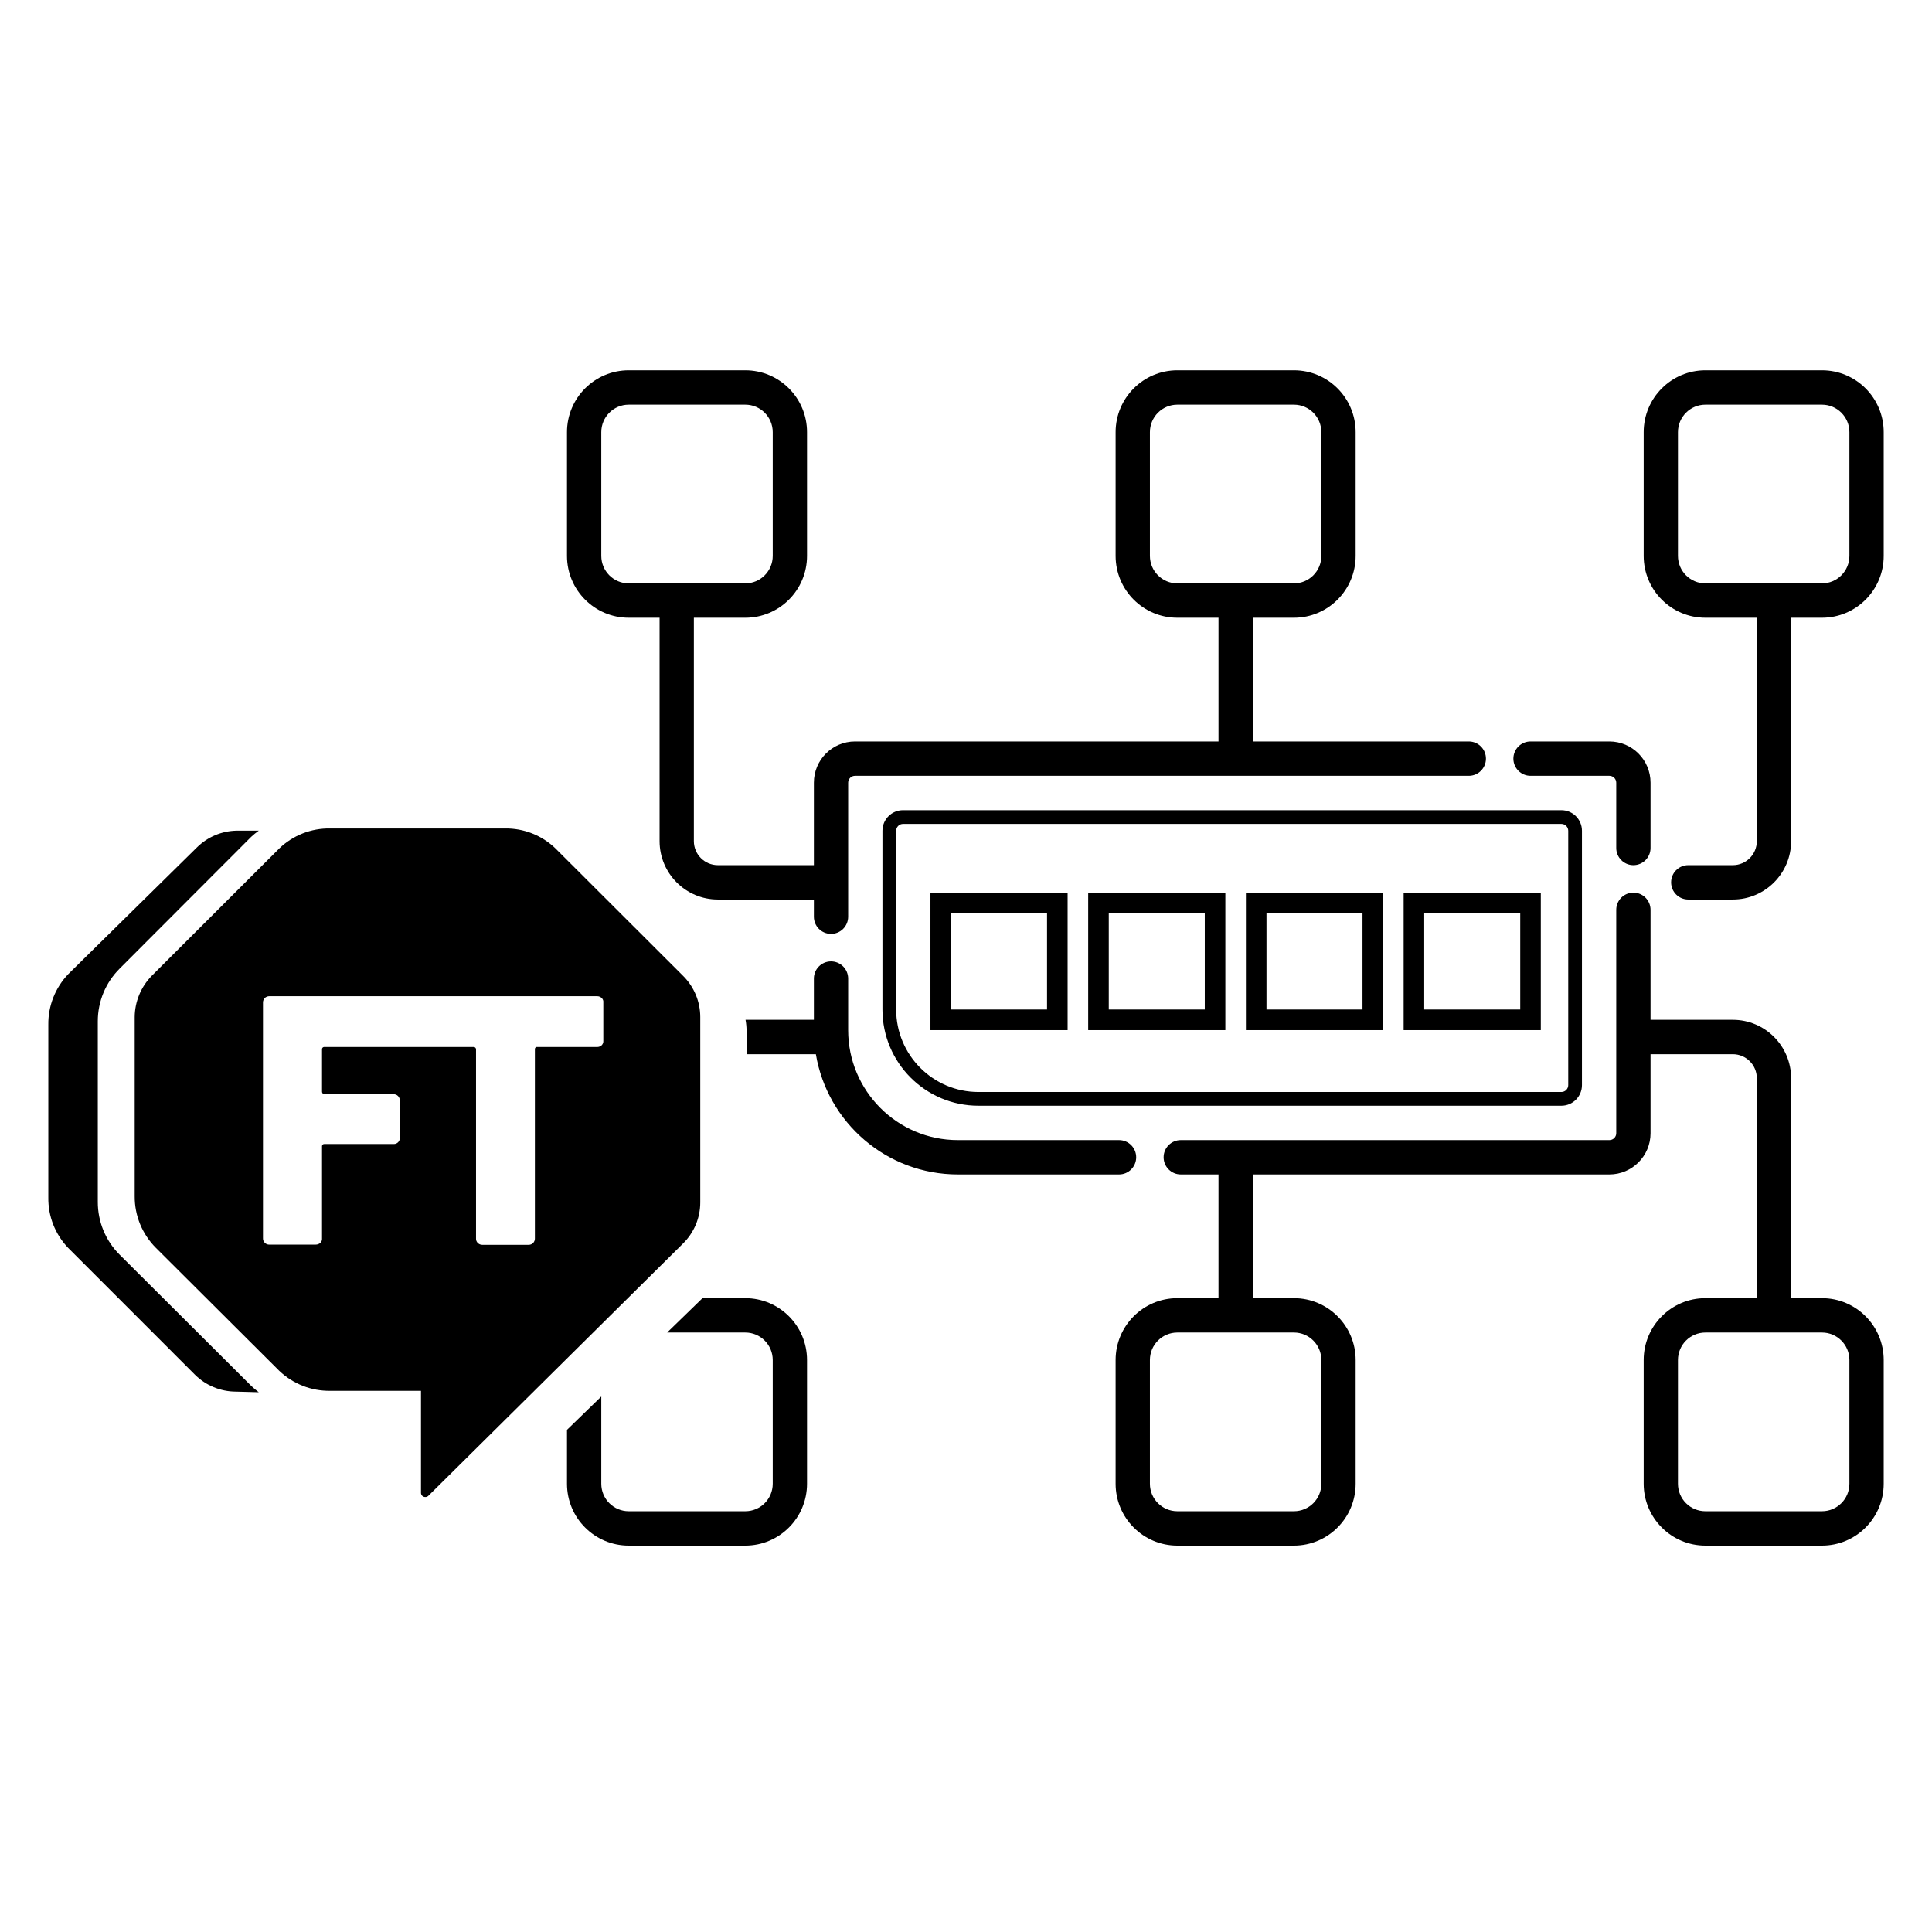
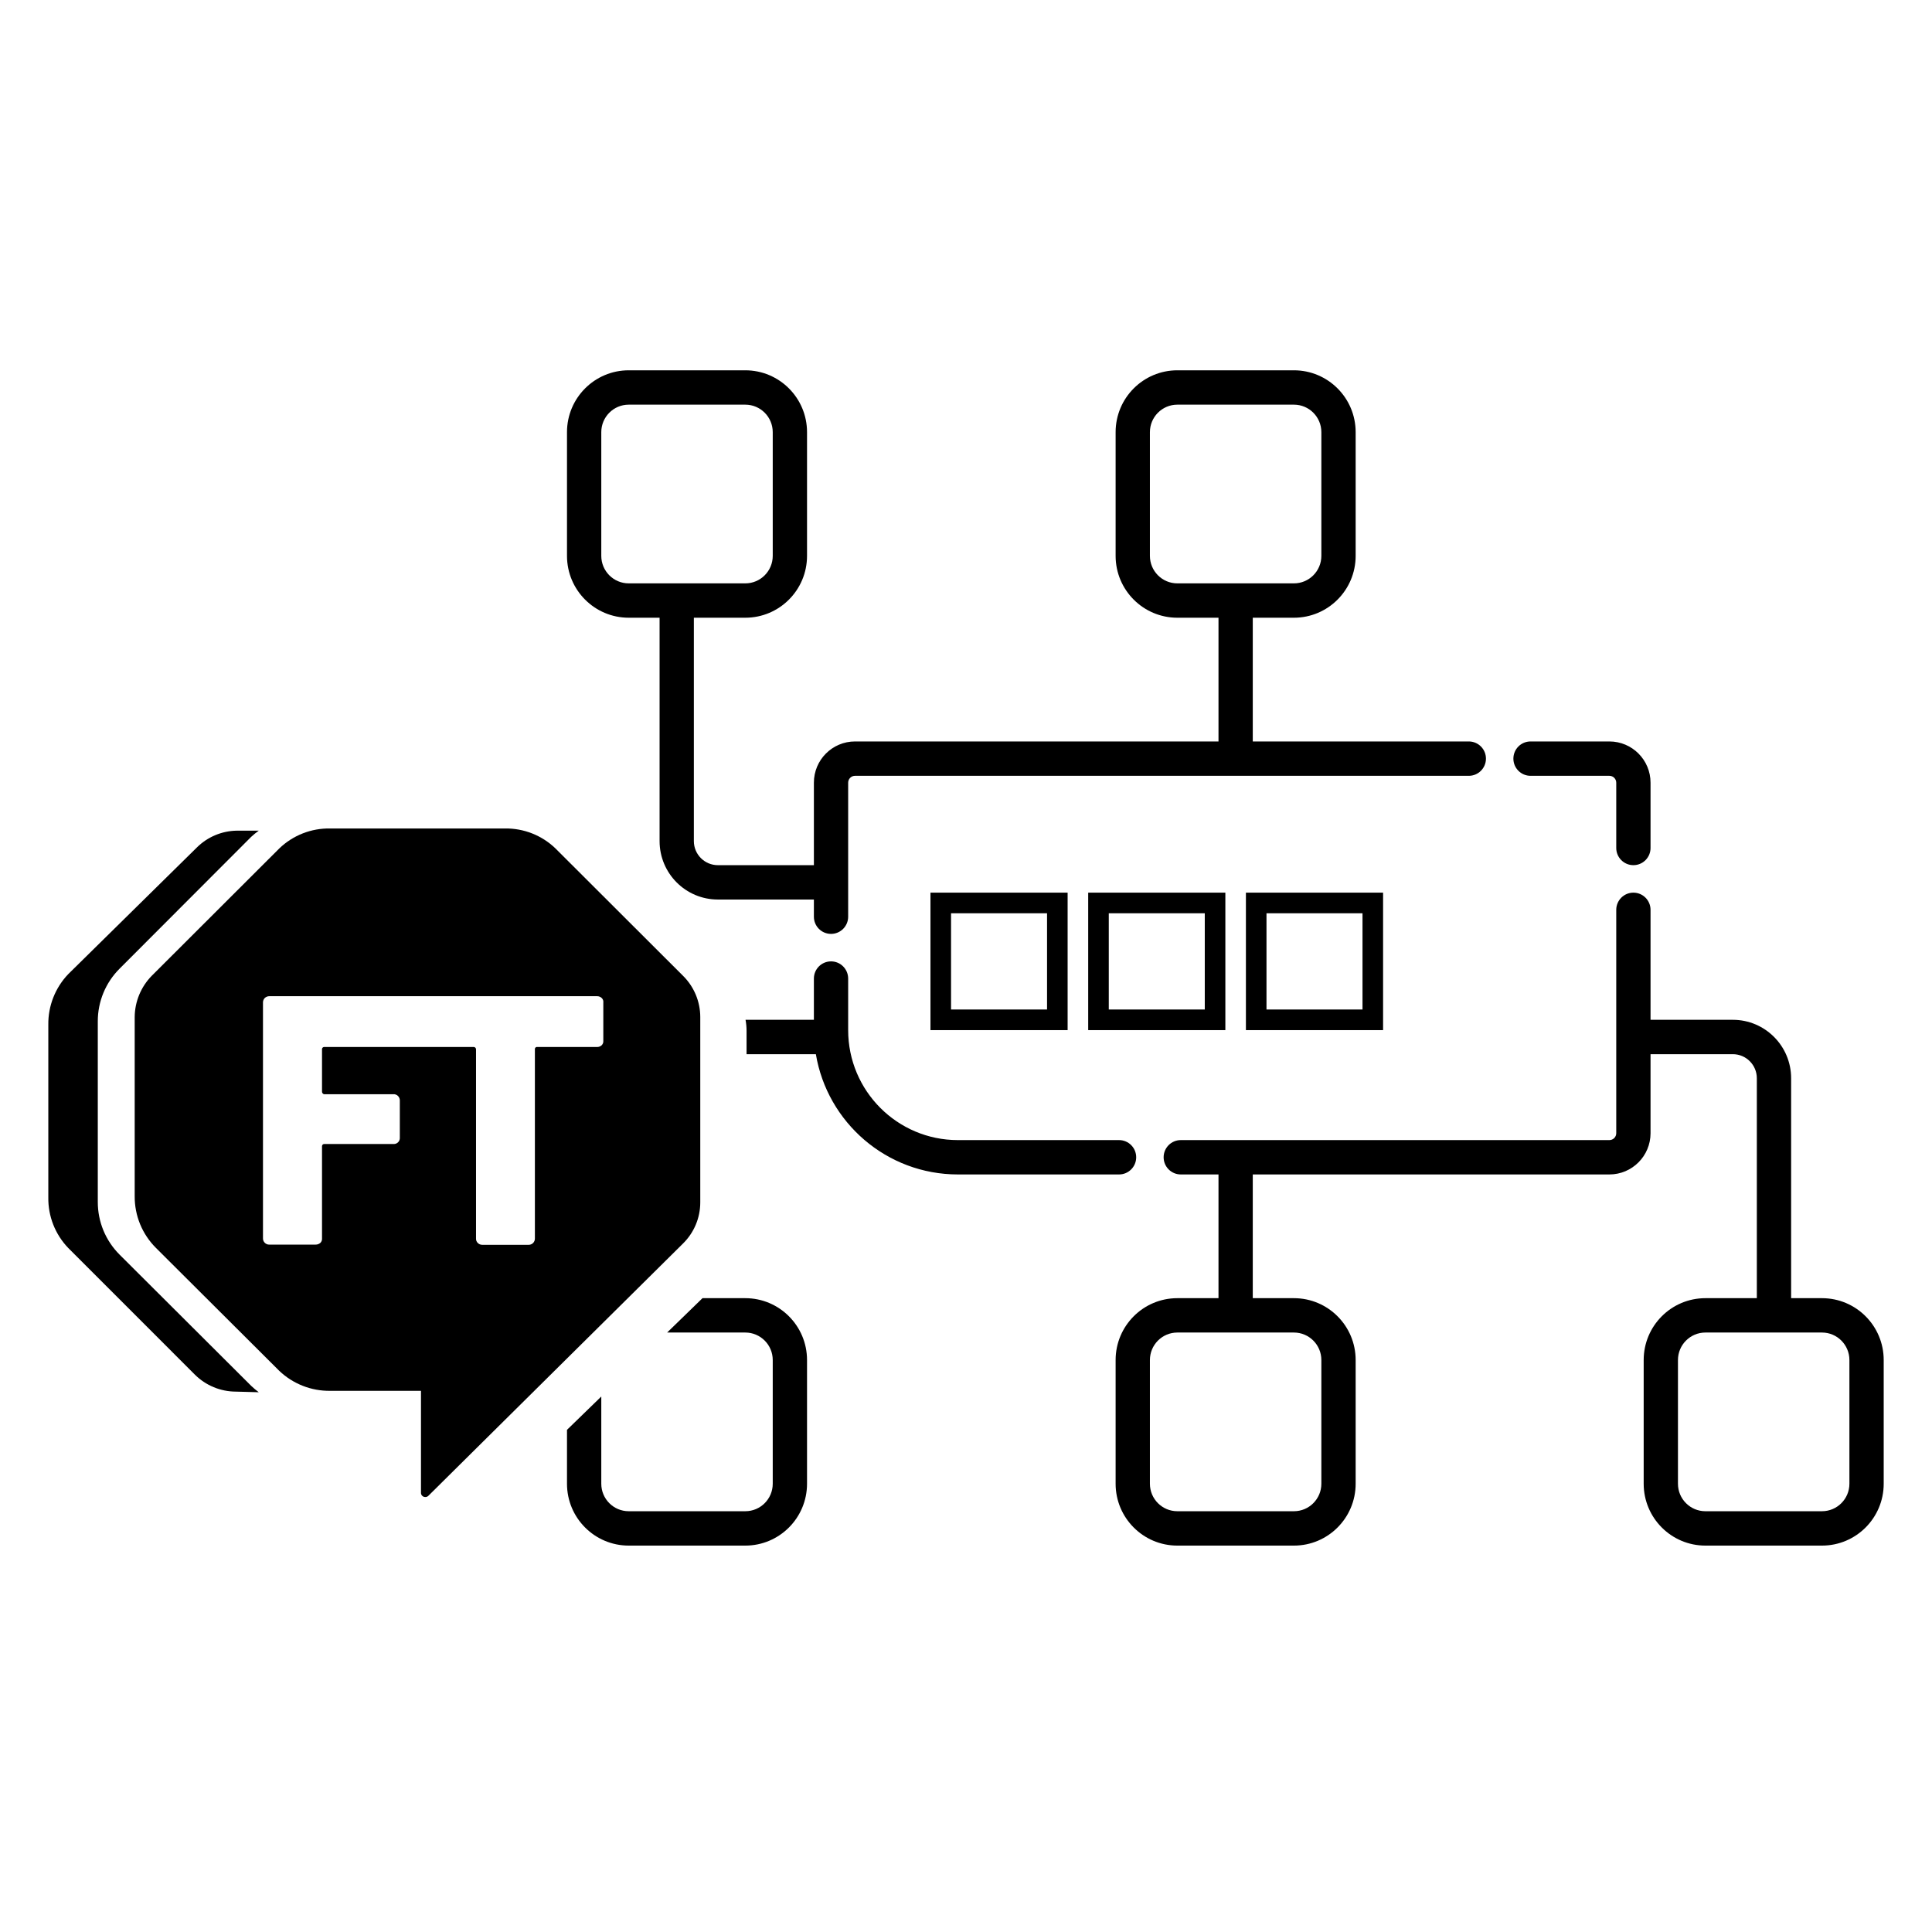
<svg xmlns="http://www.w3.org/2000/svg" width="120" height="120" viewBox="0 0 120 120" fill="none">
  <path fill-rule="evenodd" clip-rule="evenodd" d="M39.051 23C36.934 23 35.217 24.72 35.217 26.842V34.526C35.217 36.648 36.934 38.368 39.051 38.368H40.968V52.243C40.968 54.247 42.589 55.871 44.588 55.871H50.552V56.939C50.552 57.528 51.028 58.006 51.617 58.006C52.205 58.006 52.681 57.528 52.681 56.939V48.614C52.681 48.378 52.872 48.187 53.107 48.187H91.23C91.818 48.187 92.295 47.709 92.295 47.12C92.295 46.531 91.818 46.053 91.23 46.053H77.812V38.368H80.368C82.485 38.368 84.202 36.648 84.202 34.526V26.842C84.202 24.72 82.485 23 80.368 23H73.127C71.01 23 69.293 24.72 69.293 26.842V34.526C69.293 36.648 71.01 38.368 73.127 38.368H75.683V46.053H53.107C51.696 46.053 50.552 47.199 50.552 48.614V53.737H44.588C43.765 53.737 43.097 53.068 43.097 52.243V38.368H46.292C48.409 38.368 50.126 36.648 50.126 34.526V26.842C50.126 24.72 48.409 23 46.292 23H39.051ZM46.292 25.134H39.051C38.11 25.134 37.347 25.899 37.347 26.842V34.526C37.347 35.469 38.11 36.234 39.051 36.234H46.292C47.233 36.234 47.996 35.469 47.996 34.526V26.842C47.996 25.899 47.233 25.134 46.292 25.134ZM73.127 25.134H80.368C81.309 25.134 82.072 25.899 82.072 26.842V34.526C82.072 35.469 81.309 36.234 80.368 36.234H73.127C72.186 36.234 71.423 35.469 71.423 34.526V26.842C71.423 25.899 72.186 25.134 73.127 25.134Z" fill="black" />
  <path d="M46.307 63.342C46.348 63.562 46.369 63.787 46.37 64.014V65.477H50.675C51.385 69.717 55.064 72.947 59.497 72.947H69.507C70.095 72.947 70.571 72.469 70.571 71.88C70.571 71.291 70.095 70.813 69.507 70.813H59.497C55.733 70.813 52.681 67.755 52.681 63.983V60.781C52.681 60.191 52.205 59.713 51.617 59.713C51.028 59.713 50.552 60.191 50.552 60.781V63.342H46.307Z" fill="black" />
  <path d="M43.633 80.632L41.437 82.766H46.292C47.233 82.766 47.996 83.531 47.996 84.474V92.158C47.996 93.101 47.233 93.865 46.292 93.865H39.051C38.11 93.865 37.347 93.101 37.347 92.158V86.74L35.217 88.81V92.158C35.217 94.28 36.934 96 39.051 96H46.292C48.409 96 50.126 94.28 50.126 92.158V84.474C50.126 82.352 48.409 80.632 46.292 80.632H43.633Z" fill="black" />
  <path fill-rule="evenodd" clip-rule="evenodd" d="M69.293 84.474C69.293 82.352 71.01 80.632 73.127 80.632H75.683V72.947H73.34C72.752 72.947 72.275 72.469 72.275 71.88C72.275 71.291 72.752 70.813 73.34 70.813H99.962C100.197 70.813 100.388 70.622 100.388 70.386V56.512C100.388 55.922 100.865 55.444 101.453 55.444C102.041 55.444 102.518 55.922 102.518 56.512V63.342H107.629C109.629 63.342 111.25 64.967 111.25 66.971V80.632H113.166C115.284 80.632 117 82.352 117 84.474V92.158C117 94.28 115.284 96 113.166 96H105.925C103.808 96 102.092 94.28 102.092 92.158V84.474C102.092 82.352 103.808 80.632 105.925 80.632H109.12V66.971C109.12 66.146 108.452 65.477 107.629 65.477H102.518V70.386C102.518 71.801 101.373 72.947 99.962 72.947H77.812V80.632H80.368C82.485 80.632 84.202 82.352 84.202 84.474V92.158C84.202 94.28 82.485 96 80.368 96H73.127C71.01 96 69.293 94.28 69.293 92.158V84.474ZM73.127 82.766H80.368C81.309 82.766 82.072 83.531 82.072 84.474V92.158C82.072 93.101 81.309 93.865 80.368 93.865H73.127C72.186 93.865 71.423 93.101 71.423 92.158V84.474C71.423 83.531 72.186 82.766 73.127 82.766ZM105.925 82.766H113.166C114.107 82.766 114.87 83.531 114.87 84.474V92.158C114.87 93.101 114.107 93.865 113.166 93.865H105.925C104.984 93.865 104.221 93.101 104.221 92.158V84.474C104.221 83.531 104.984 82.766 105.925 82.766Z" fill="black" />
-   <path fill-rule="evenodd" clip-rule="evenodd" d="M102.092 26.842C102.092 24.72 103.808 23 105.925 23H113.166C115.284 23 117 24.72 117 26.842V34.526C117 36.648 115.284 38.368 113.166 38.368H111.25V52.243C111.25 54.247 109.629 55.871 107.629 55.871H104.86C104.272 55.871 103.796 55.394 103.796 54.804C103.796 54.215 104.272 53.737 104.86 53.737H107.629C108.452 53.737 109.12 53.068 109.12 52.243V38.368H105.925C103.808 38.368 102.092 36.648 102.092 34.526V26.842ZM105.925 25.134H113.166C114.107 25.134 114.87 25.899 114.87 26.842V34.526C114.87 35.469 114.107 36.234 113.166 36.234H105.925C104.984 36.234 104.221 35.469 104.221 34.526V26.842C104.221 25.899 104.984 25.134 105.925 25.134Z" fill="black" />
  <path d="M101.453 53.737C102.041 53.737 102.518 53.259 102.518 52.67V48.614C102.518 47.199 101.373 46.053 99.962 46.053H95.064C94.475 46.053 93.999 46.531 93.999 47.12C93.999 47.709 94.475 48.187 95.064 48.187H99.962C100.197 48.187 100.388 48.378 100.388 48.614V52.67C100.388 53.259 100.865 53.737 101.453 53.737Z" fill="black" />
  <path fill-rule="evenodd" clip-rule="evenodd" d="M66.312 55.444H57.793V63.983H66.312V55.444ZM65.034 56.725H59.071V62.702H65.034V56.725Z" fill="black" />
-   <path fill-rule="evenodd" clip-rule="evenodd" d="M67.59 63.983H76.109V55.444H67.59V63.983ZM74.831 56.725H68.868V62.702H74.831V56.725Z" fill="black" />
+   <path fill-rule="evenodd" clip-rule="evenodd" d="M67.59 63.983H76.109V55.444H67.59ZM74.831 56.725H68.868V62.702H74.831V56.725Z" fill="black" />
  <path fill-rule="evenodd" clip-rule="evenodd" d="M85.906 55.444H77.386V63.983H85.906V55.444ZM84.628 56.725H78.664V62.702H84.628V56.725Z" fill="black" />
-   <path fill-rule="evenodd" clip-rule="evenodd" d="M87.183 63.983H95.702V55.444H87.183V63.983ZM94.425 56.725H88.461V62.702H94.425V56.725Z" fill="black" />
-   <path fill-rule="evenodd" clip-rule="evenodd" d="M56.089 50.322C55.383 50.322 54.811 50.895 54.811 51.602V62.702C54.811 66.002 57.481 68.678 60.775 68.678H96.98C97.686 68.678 98.258 68.105 98.258 67.398V51.602C98.258 50.895 97.686 50.322 96.98 50.322H56.089ZM96.98 51.175H56.089C55.854 51.175 55.663 51.367 55.663 51.602V62.702C55.663 65.531 57.952 67.825 60.775 67.825H96.98C97.216 67.825 97.406 67.633 97.406 67.398V51.602C97.406 51.367 97.216 51.175 96.98 51.175Z" fill="black" />
  <path d="M16.073 86.474C15.908 86.352 15.751 86.22 15.602 86.078L7.424 77.924C6.995 77.495 6.655 76.985 6.423 76.425C6.192 75.865 6.073 75.264 6.074 74.657V63.435C6.073 62.829 6.192 62.228 6.423 61.668C6.655 61.107 6.995 60.598 7.424 60.169L15.602 51.978C15.751 51.84 15.908 51.712 16.073 51.594H14.71C13.781 51.608 12.892 51.98 12.232 52.634L4.24 60.503C3.431 61.348 2.986 62.477 3.001 63.646V74.373C2.983 75.543 3.428 76.672 4.24 77.516L12.108 85.385C12.783 86.055 13.696 86.433 14.648 86.436L16.073 86.474Z" fill="black" />
  <path d="M43.495 63.163C43.492 62.206 43.109 61.289 42.43 60.614L34.499 52.696C33.659 51.886 32.532 51.441 31.364 51.458H20.509C19.334 51.436 18.197 51.881 17.35 52.696L9.419 60.614C8.753 61.297 8.376 62.21 8.366 63.163V74.299C8.362 74.896 8.477 75.488 8.704 76.041C8.932 76.593 9.268 77.094 9.692 77.516L17.35 85.15C18.201 85.958 19.335 86.403 20.509 86.387H26.148V92.722C26.147 92.757 26.155 92.792 26.168 92.824C26.182 92.857 26.203 92.886 26.228 92.91C26.253 92.934 26.284 92.953 26.317 92.966C26.35 92.978 26.385 92.984 26.42 92.982C26.454 92.983 26.489 92.977 26.521 92.964C26.553 92.951 26.582 92.932 26.606 92.908L42.43 77.231C42.767 76.898 43.035 76.501 43.218 76.063C43.401 75.626 43.495 75.156 43.495 74.682V63.163ZM37.473 64.635C37.478 64.687 37.472 64.74 37.455 64.789C37.438 64.838 37.41 64.883 37.374 64.92C37.297 64.993 37.195 65.033 37.089 65.031H33.372C33.354 65.028 33.337 65.028 33.319 65.032C33.302 65.036 33.286 65.043 33.272 65.054C33.258 65.064 33.246 65.078 33.238 65.093C33.229 65.108 33.224 65.125 33.223 65.143V76.922C33.225 76.974 33.216 77.026 33.196 77.075C33.177 77.124 33.148 77.168 33.111 77.206C33.073 77.243 33.029 77.272 32.98 77.291C32.931 77.31 32.879 77.32 32.826 77.318H29.964C29.912 77.319 29.859 77.31 29.81 77.291C29.761 77.272 29.717 77.243 29.679 77.206C29.641 77.17 29.611 77.126 29.591 77.076C29.572 77.027 29.564 76.975 29.567 76.922V65.18C29.568 65.144 29.556 65.11 29.533 65.083C29.51 65.056 29.479 65.037 29.444 65.031H20.163C20.145 65.028 20.126 65.028 20.108 65.032C20.09 65.035 20.073 65.043 20.058 65.053C20.043 65.063 20.03 65.077 20.021 65.092C20.011 65.108 20.004 65.125 20.001 65.143V67.803C20 67.84 20.012 67.876 20.035 67.905C20.057 67.935 20.089 67.955 20.125 67.964H24.425C24.48 67.959 24.535 67.967 24.586 67.986C24.638 68.005 24.684 68.036 24.723 68.075C24.759 68.113 24.788 68.157 24.807 68.206C24.826 68.255 24.835 68.307 24.834 68.36V70.661C24.837 70.711 24.831 70.761 24.814 70.808C24.798 70.855 24.772 70.898 24.738 70.935C24.705 70.972 24.664 71.002 24.619 71.023C24.574 71.044 24.525 71.055 24.475 71.057H20.163C20.144 71.053 20.124 71.054 20.106 71.058C20.087 71.063 20.069 71.071 20.054 71.083C20.039 71.095 20.026 71.109 20.017 71.126C20.008 71.143 20.003 71.162 20.001 71.181V76.909C20.006 76.961 20 77.013 19.983 77.063C19.966 77.112 19.939 77.157 19.902 77.194C19.82 77.266 19.714 77.306 19.605 77.305H16.73C16.677 77.307 16.625 77.298 16.576 77.279C16.527 77.259 16.483 77.23 16.446 77.193C16.409 77.156 16.38 77.112 16.36 77.063C16.341 77.014 16.332 76.962 16.334 76.909V62.272C16.332 62.22 16.342 62.168 16.361 62.119C16.38 62.07 16.409 62.025 16.445 61.988C16.522 61.915 16.624 61.875 16.73 61.876H37.089C37.195 61.875 37.297 61.915 37.374 61.988C37.412 62.024 37.44 62.069 37.458 62.118C37.475 62.168 37.48 62.22 37.473 62.272V64.635Z" fill="black" />
</svg>